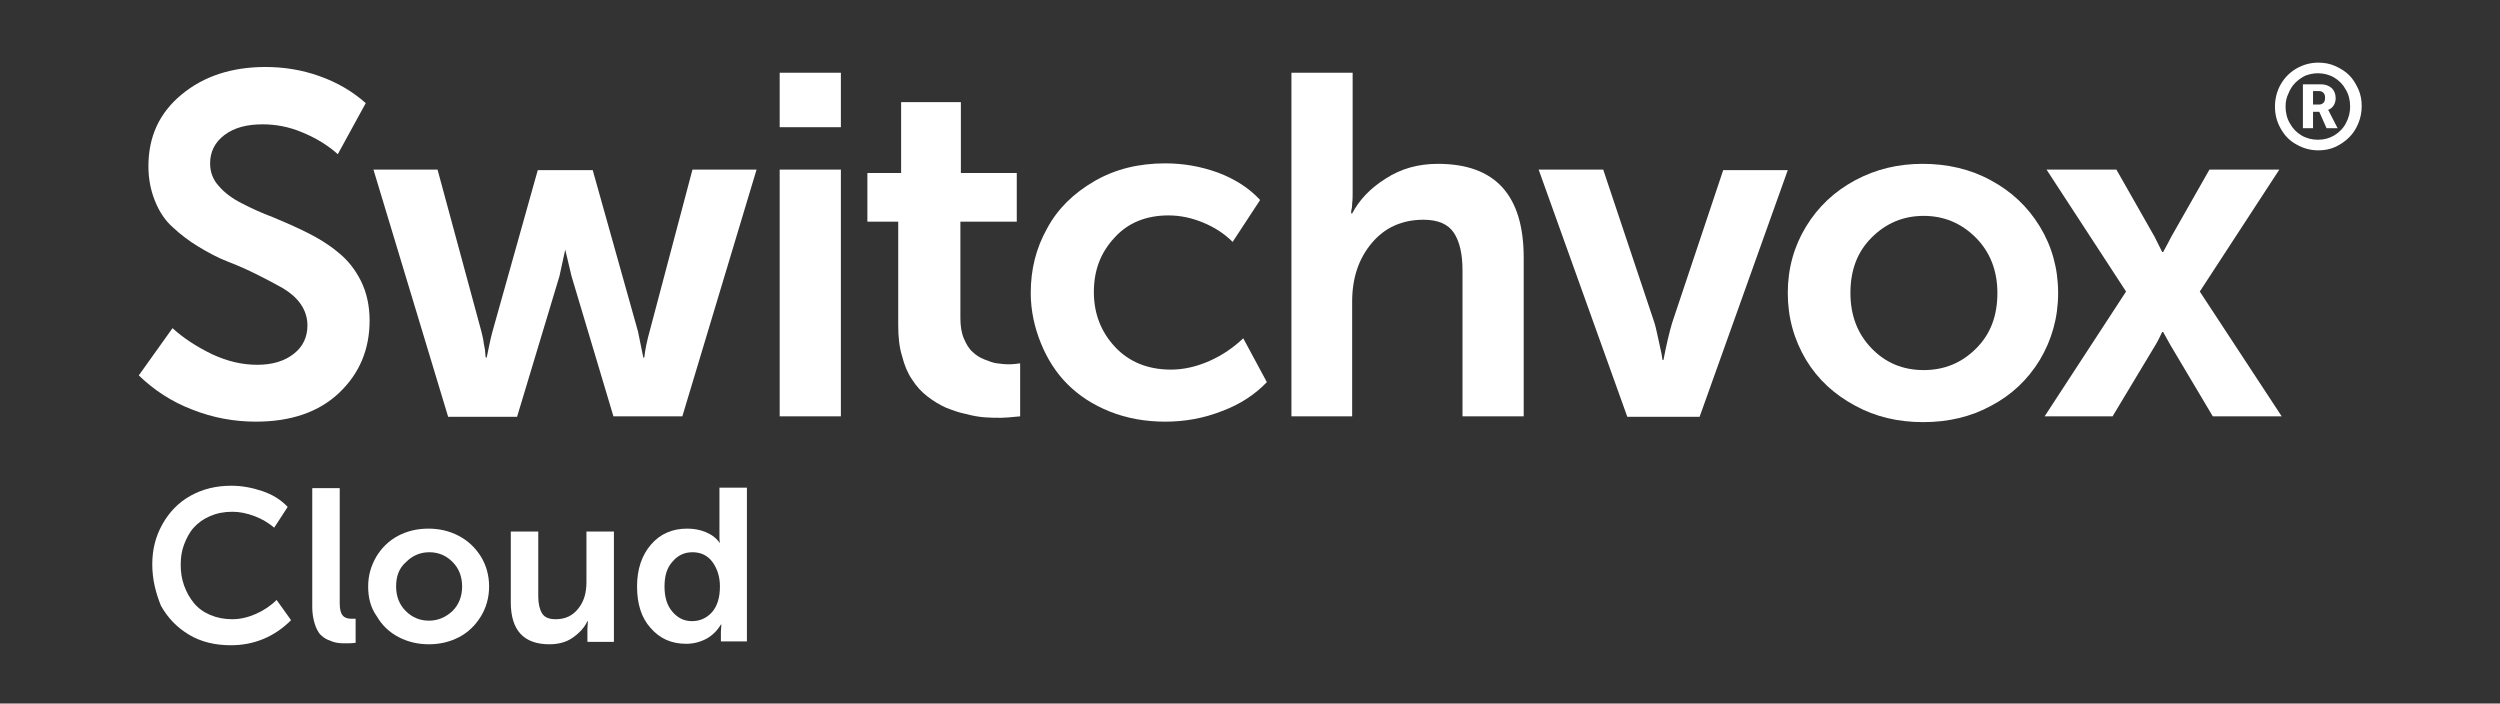
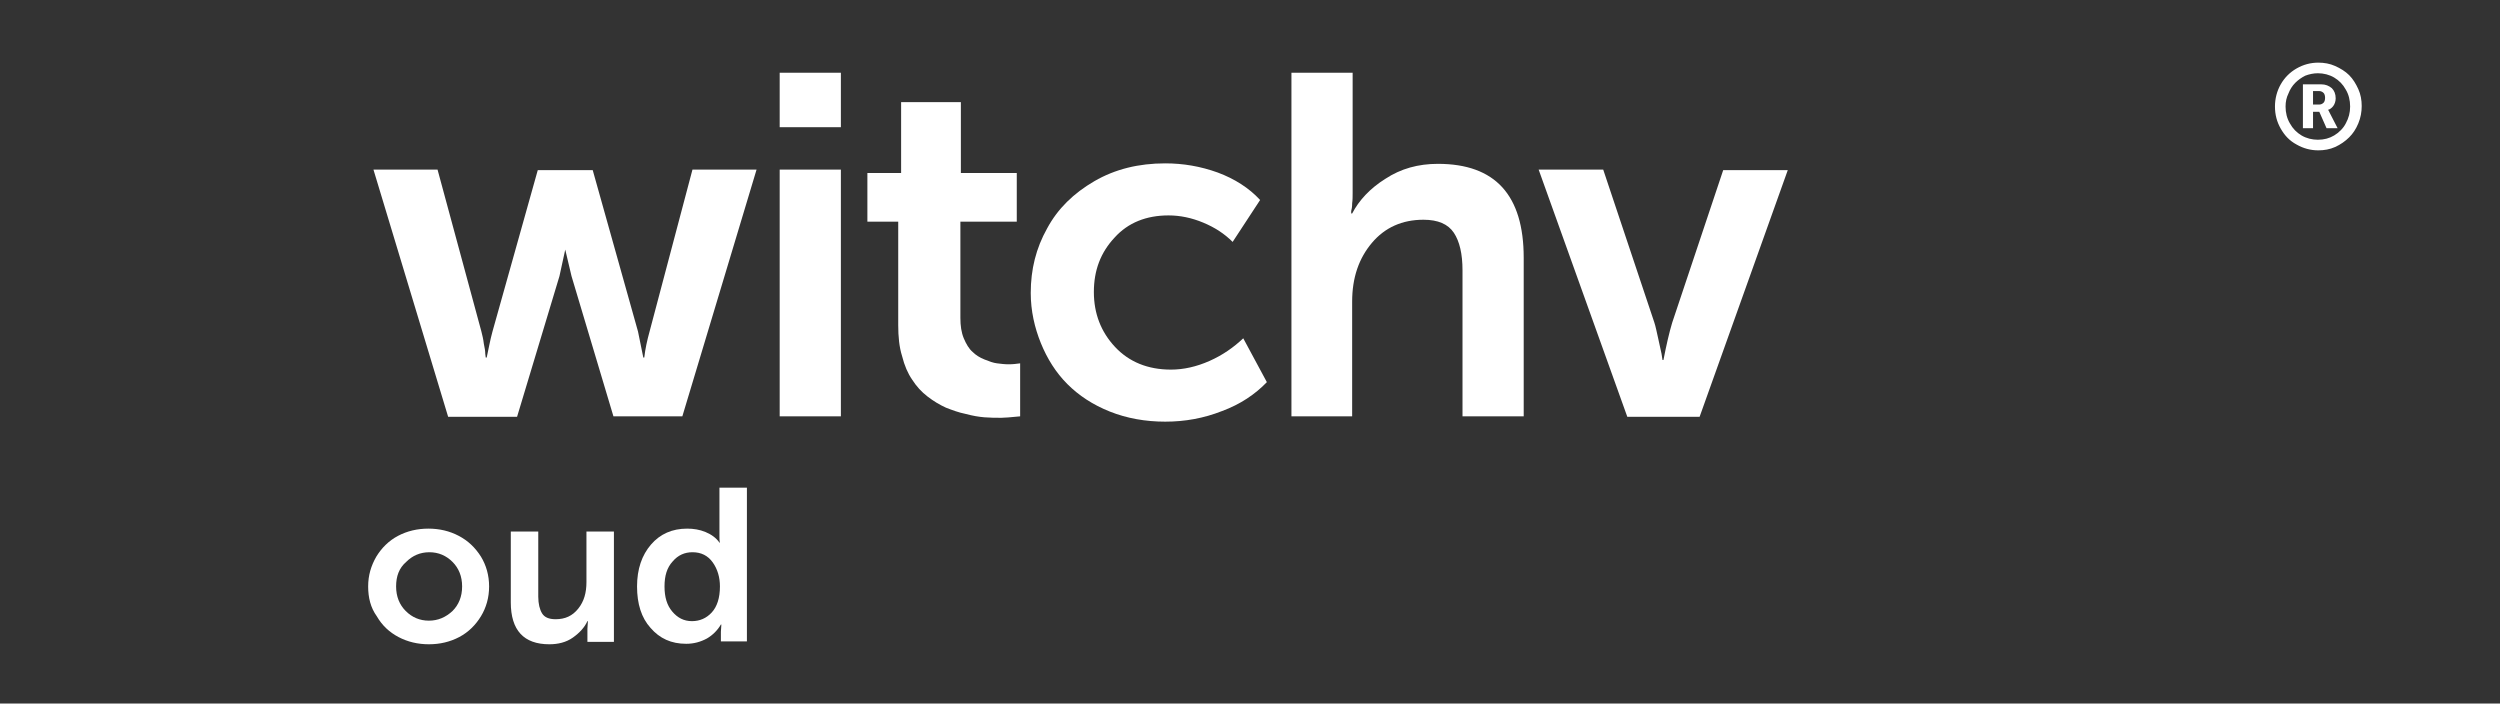
<svg xmlns="http://www.w3.org/2000/svg" id="Layer_1" x="0px" y="0px" viewBox="0 0 518.8 146" style="enable-background:new 0 0 518.8 146;" xml:space="preserve">
  <rect x="0" y="0" width="518.8" height="146" fill="#333333" stroke="none" />
  <style type="text/css">	.st0{fill:#FFFFFF;}</style>
  <g>
    <g>
-       <path class="st0" d="M28.8,77.9l7-9.8c2.3,2.1,5.1,3.9,8.2,5.4c3.2,1.5,6.3,2.2,9.4,2.2c3.2,0,5.7-0.8,7.6-2.3   c1.9-1.5,2.8-3.5,2.8-5.9c0-1.6-0.5-3.1-1.4-4.4c-0.9-1.3-2.2-2.4-3.7-3.3c-1.6-0.9-3.3-1.8-5.3-2.8c-2-1-4-1.9-6.1-2.7   c-2.1-0.8-4.1-1.9-6.1-3.1c-2-1.2-3.8-2.6-5.3-4c-1.6-1.4-2.8-3.2-3.7-5.4c-0.9-2.2-1.4-4.6-1.4-7.3c0-6.2,2.3-11.1,6.9-14.9   c4.6-3.8,10.4-5.7,17.4-5.7c3.8,0,7.6,0.6,11.2,1.9c3.7,1.3,6.9,3.2,9.6,5.6L70.1,32c-2-1.8-4.4-3.3-7.3-4.5   c-2.8-1.2-5.6-1.7-8.3-1.7c-3.3,0-5.9,0.7-7.9,2.2c-2,1.5-3,3.5-3,5.9c0,1.8,0.6,3.4,1.8,4.7c1.2,1.4,2.8,2.6,4.8,3.6   c1.9,1,4.1,2,6.5,2.9c2.4,1,4.7,2,7.1,3.2c2.4,1.2,4.5,2.5,6.4,4.1c1.9,1.5,3.5,3.5,4.7,5.9c1.2,2.4,1.8,5.2,1.8,8.2   c0,6-2.1,11-6.3,15c-4.2,4-10,6-17.3,6c-4.5,0-8.9-0.8-13.2-2.5C35.7,83.4,32,81,28.8,77.9z" />
      <path class="st0" d="M77.5,35.2h13.3l9.1,33.6c0.2,0.8,0.4,1.6,0.5,2.5c0.2,0.9,0.3,1.6,0.3,2.1l0.1,0.8h0.2   c0.4-1.8,0.7-3.6,1.2-5.4l9.4-33.5h11.4l9.4,33.5l1.1,5.4h0.2c0.2-1.8,0.6-3.6,1.1-5.4l8.9-33.6H157l-15.4,51.2h-14.3l-8.7-29.1   l-1.3-5.5l0,0c-0.4,1.9-0.8,3.7-1.2,5.5l-8.8,29.2H93L77.5,35.2z" />
      <path class="st0" d="M161.8,26.4V15.1h12.7v11.3H161.8z M161.8,86.4V35.2h12.7v51.2H161.8z" />
      <path class="st0" d="M180,46V35.9h7V21.2h12.4v14.7H211V46h-11.7v20c0,1.6,0.2,3,0.7,4.2c0.5,1.2,1.1,2.2,1.8,2.8   c0.7,0.7,1.5,1.2,2.5,1.6c1,0.4,1.8,0.7,2.6,0.8c0.8,0.1,1.6,0.2,2.4,0.2c0.9,0,1.7-0.1,2.4-0.2v11c-2,0.2-3.3,0.3-3.9,0.3   c-1.2,0-2.3,0-3.5-0.1s-2.4-0.3-3.9-0.7c-1.5-0.3-2.8-0.8-4.1-1.3c-1.3-0.6-2.5-1.3-3.8-2.3c-1.3-1-2.3-2.1-3.2-3.5   c-0.9-1.3-1.6-2.9-2.1-4.9c-0.6-1.9-0.8-4.1-0.8-6.4V46H180z" />
      <path class="st0" d="M213.9,60.8c0-4.9,1.1-9.3,3.4-13.4c2.2-4.1,5.5-7.3,9.8-9.8c4.3-2.5,9.2-3.7,14.7-3.7   c3.7,0,7.3,0.6,10.9,1.9c3.5,1.3,6.5,3.2,8.8,5.7l-5.7,8.7c-1.7-1.7-3.7-3-6.1-4c-2.4-1-4.8-1.5-7.2-1.5c-4.6,0-8.4,1.5-11.2,4.6   c-2.9,3.1-4.3,6.8-4.3,11.3s1.5,8.3,4.4,11.4c2.9,3.1,6.8,4.7,11.6,4.7c2.6,0,5.3-0.6,8-1.8c2.7-1.2,5-2.8,7-4.7l4.9,9.1   c-2.4,2.5-5.5,4.6-9.3,6c-3.8,1.5-7.7,2.2-11.8,2.2c-4.1,0-8-0.7-11.5-2.1c-3.5-1.4-6.4-3.3-8.8-5.7c-2.4-2.4-4.2-5.3-5.5-8.5   S213.9,64.5,213.9,60.8z" />
      <path class="st0" d="M268,86.4V15.1h12.7V40c0,0.8,0,1.5-0.1,2.2c0,0.7-0.1,1.3-0.2,1.6l0,0.5h0.2c1.4-2.7,3.7-5.2,6.9-7.2   c3.2-2.1,6.8-3.1,10.9-3.1c11.9,0,17.8,6.5,17.8,19.5v32.9h-12.7V56.1c0-3.4-0.6-6-1.8-7.8c-1.2-1.8-3.3-2.7-6.3-2.7   c-4.4,0-8,1.6-10.7,4.8c-2.7,3.2-4.1,7.2-4.1,12.2v23.8H268z" />
      <path class="st0" d="M319.3,35.2h13.4l10.6,31.7c0.3,0.9,0.5,2,0.8,3.3c0.3,1.3,0.5,2.3,0.7,3.2l0.2,1.3h0.2   c0.6-3.1,1.2-5.7,1.8-7.7l10.6-31.7h13.4l-18.3,51.2h-15L319.3,35.2z" />
-       <path class="st0" d="M371,60.8c0-5.1,1.3-9.7,3.8-13.8c2.5-4.1,5.9-7.3,10.2-9.6c4.3-2.3,8.9-3.4,14-3.4c5.1,0,9.9,1.1,14.1,3.4   c4.3,2.3,7.7,5.5,10.2,9.6c2.5,4.1,3.8,8.7,3.8,13.8c0,5.1-1.3,9.7-3.8,13.9c-2.5,4.1-5.9,7.3-10.1,9.5c-4.2,2.3-8.9,3.4-14.1,3.4   c-5.2,0-9.9-1.1-14.1-3.4c-4.3-2.3-7.7-5.4-10.2-9.5C372.3,70.5,371,65.9,371,60.8z M384,60.8c0,4.7,1.5,8.5,4.4,11.5   c2.9,3,6.5,4.5,10.8,4.5c4.3,0,7.9-1.5,10.9-4.5c3-3,4.4-6.8,4.4-11.5c0-4.6-1.5-8.5-4.5-11.5c-3-3-6.6-4.5-10.8-4.5   c-4.2,0-7.8,1.5-10.8,4.5C385.4,52.3,384,56.1,384,60.8z" />
-       <path class="st0" d="M424.3,86.4l16.9-25.9l-16.5-25.3h14.5l7.9,13.9l1.6,3.2h0.2c0.7-1.3,1.3-2.4,1.7-3.2l7.9-13.9H473   l-16.5,25.3l17,25.9h-14.3l-8.8-14.8l-1.5-2.7h-0.2c-0.5,1-0.9,1.9-1.4,2.7l-8.9,14.8H424.3z" />
      <path class="st0" d="M473.3,26.7c-0.8-1.4-1.2-2.9-1.2-4.6c0-1.6,0.4-3.2,1.2-4.6c0.8-1.4,1.9-2.5,3.3-3.3   c1.4-0.8,2.9-1.2,4.5-1.2c1.2,0,2.4,0.2,3.5,0.7c1.1,0.5,2.1,1.1,2.9,1.9c0.8,0.8,1.4,1.8,1.9,2.9c0.5,1.1,0.7,2.3,0.7,3.5   c0,1.2-0.2,2.4-0.7,3.6s-1.1,2.1-1.9,2.9c-0.8,0.8-1.8,1.5-2.9,2c-1.1,0.5-2.3,0.7-3.5,0.7c-1.6,0-3.1-0.4-4.5-1.2   C475.1,29.2,474.1,28.1,473.3,26.7z M474.3,22.1c0,1.3,0.3,2.5,0.9,3.5c0.6,1.1,1.4,1.9,2.4,2.5c1,0.6,2.2,0.9,3.4,0.9   c1.3,0,2.4-0.3,3.4-0.9c1-0.6,1.9-1.5,2.4-2.5c0.6-1.1,0.9-2.2,0.9-3.5c0-1.3-0.3-2.5-0.9-3.5c-0.6-1.1-1.4-1.9-2.4-2.5   c-1-0.6-2.2-0.9-3.4-0.9c-0.9,0-1.8,0.2-2.6,0.5c-0.8,0.4-1.5,0.9-2.1,1.5c-0.6,0.6-1.1,1.4-1.4,2.2   C474.5,20.2,474.3,21.1,474.3,22.1z M477.9,26.6v-9.1h3.8c0.9,0,1.6,0.3,2.2,0.8c0.5,0.5,0.8,1.2,0.8,2.1c0,0.6-0.2,1.2-0.5,1.6   s-0.7,0.7-1.1,0.8v0c0.1,0.1,0.2,0.2,0.3,0.5l1.7,3.3h-2.3l-1.5-3.4H480v3.4H477.9z M480,21.7h1.2c0.4,0,0.7-0.1,1-0.4   c0.2-0.2,0.3-0.6,0.3-1c0-0.4-0.1-0.8-0.3-1c-0.2-0.2-0.5-0.4-0.9-0.4H480V21.7z" />
    </g>
    <g>
-       <path class="st0" d="M31.6,117.1c0-3.1,0.7-5.8,2.1-8.3c1.4-2.5,3.3-4.5,5.8-5.9c2.5-1.4,5.3-2.1,8.5-2.1c2.2,0,4.3,0.4,6.4,1.1   c2.1,0.7,3.9,1.8,5.3,3.3l-2.8,4.3c-1.2-1-2.5-1.8-4.1-2.4s-3.1-0.9-4.6-0.9c-1.7,0-3.2,0.3-4.6,0.9c-1.4,0.6-2.5,1.4-3.4,2.4   c-0.9,1-1.5,2.2-2,3.5c-0.5,1.3-0.7,2.7-0.7,4.2c0,1.5,0.2,2.9,0.7,4.3c0.5,1.4,1.2,2.6,2,3.6c0.9,1.1,2,1.9,3.4,2.5   c1.4,0.6,2.9,0.9,4.6,0.9c1.7,0,3.3-0.4,4.9-1.1c1.6-0.7,3.1-1.7,4.3-2.9l3,4.2c-3.4,3.4-7.6,5.2-12.5,5.2c-3.3,0-6.2-0.7-8.7-2.2   c-2.5-1.5-4.4-3.5-5.8-6C32.3,123,31.6,120.2,31.6,117.1z" />
-       <path class="st0" d="M64.8,126v-24.7h5.7v23.9c0,1.2,0.2,2,0.6,2.5c0.4,0.5,1,0.7,1.8,0.7c0.4,0,0.7,0,0.9,0v5   c-0.8,0.1-1.4,0.1-1.8,0.1c-0.7,0-1.4,0-2-0.1c-0.6-0.1-1.2-0.3-1.9-0.6c-0.7-0.3-1.2-0.7-1.7-1.2c-0.4-0.5-0.8-1.2-1.1-2.2   C65,128.4,64.8,127.3,64.8,126z" />
      <path class="st0" d="M76.4,121.7c0-2.3,0.6-4.3,1.7-6.2c1.1-1.8,2.6-3.3,4.5-4.3c1.9-1,4-1.5,6.3-1.5c2.3,0,4.4,0.5,6.3,1.5   c1.9,1,3.4,2.4,4.6,4.3c1.1,1.8,1.7,3.9,1.7,6.2c0,2.3-0.6,4.4-1.7,6.2c-1.1,1.8-2.6,3.3-4.5,4.3c-1.9,1-4,1.5-6.3,1.5   s-4.4-0.5-6.3-1.5c-1.9-1-3.4-2.4-4.5-4.3C76.9,126.1,76.4,124,76.4,121.7z M82.2,121.7c0,2.1,0.7,3.8,2,5.1c1.3,1.3,2.9,2,4.8,2   c1.9,0,3.5-0.7,4.9-2c1.3-1.3,2-3,2-5.1c0-2.1-0.7-3.8-2-5.1c-1.3-1.3-2.9-2-4.8-2c-1.9,0-3.5,0.7-4.8,2   C82.8,117.9,82.2,119.6,82.2,121.7z" />
      <path class="st0" d="M106,125v-14.7h5.7v13.5c0,1.5,0.3,2.7,0.8,3.5c0.5,0.8,1.4,1.2,2.8,1.2c2,0,3.5-0.7,4.7-2.2   c1.2-1.5,1.7-3.3,1.7-5.5v-10.5h5.7v22.9h-5.5v-2.7l0.1-1.6h-0.1c-0.6,1.3-1.6,2.4-3,3.4c-1.4,1-3.1,1.4-4.9,1.4   C108.7,133.7,106,130.8,106,125z" />
      <path class="st0" d="M132.2,121.7c0-3.6,1-6.5,2.9-8.7c1.9-2.2,4.4-3.3,7.5-3.3c1.3,0,2.6,0.2,3.8,0.7c1.2,0.5,2.2,1.2,2.9,2.2   h0.1c-0.1-0.4-0.1-0.8-0.1-1.3v-10.1h5.7v31.9h-5.4v-2l0.1-1.5h-0.1c-0.7,1.2-1.7,2.2-2.9,2.9c-1.3,0.7-2.7,1.1-4.3,1.1   c-3.1,0-5.5-1.1-7.4-3.3C133.1,128.2,132.2,125.3,132.2,121.7z M137.9,121.7c0,2.2,0.5,3.9,1.6,5.2c1.1,1.3,2.4,2,4.1,2   c1.6,0,3-0.6,4.1-1.8c1.1-1.2,1.7-3,1.7-5.4c0-1.9-0.5-3.6-1.5-5c-1-1.4-2.4-2.1-4.2-2.1c-1.6,0-3,0.6-4.1,1.9   C138.4,117.8,137.9,119.5,137.9,121.7z" />
    </g>
  </g>
</svg>